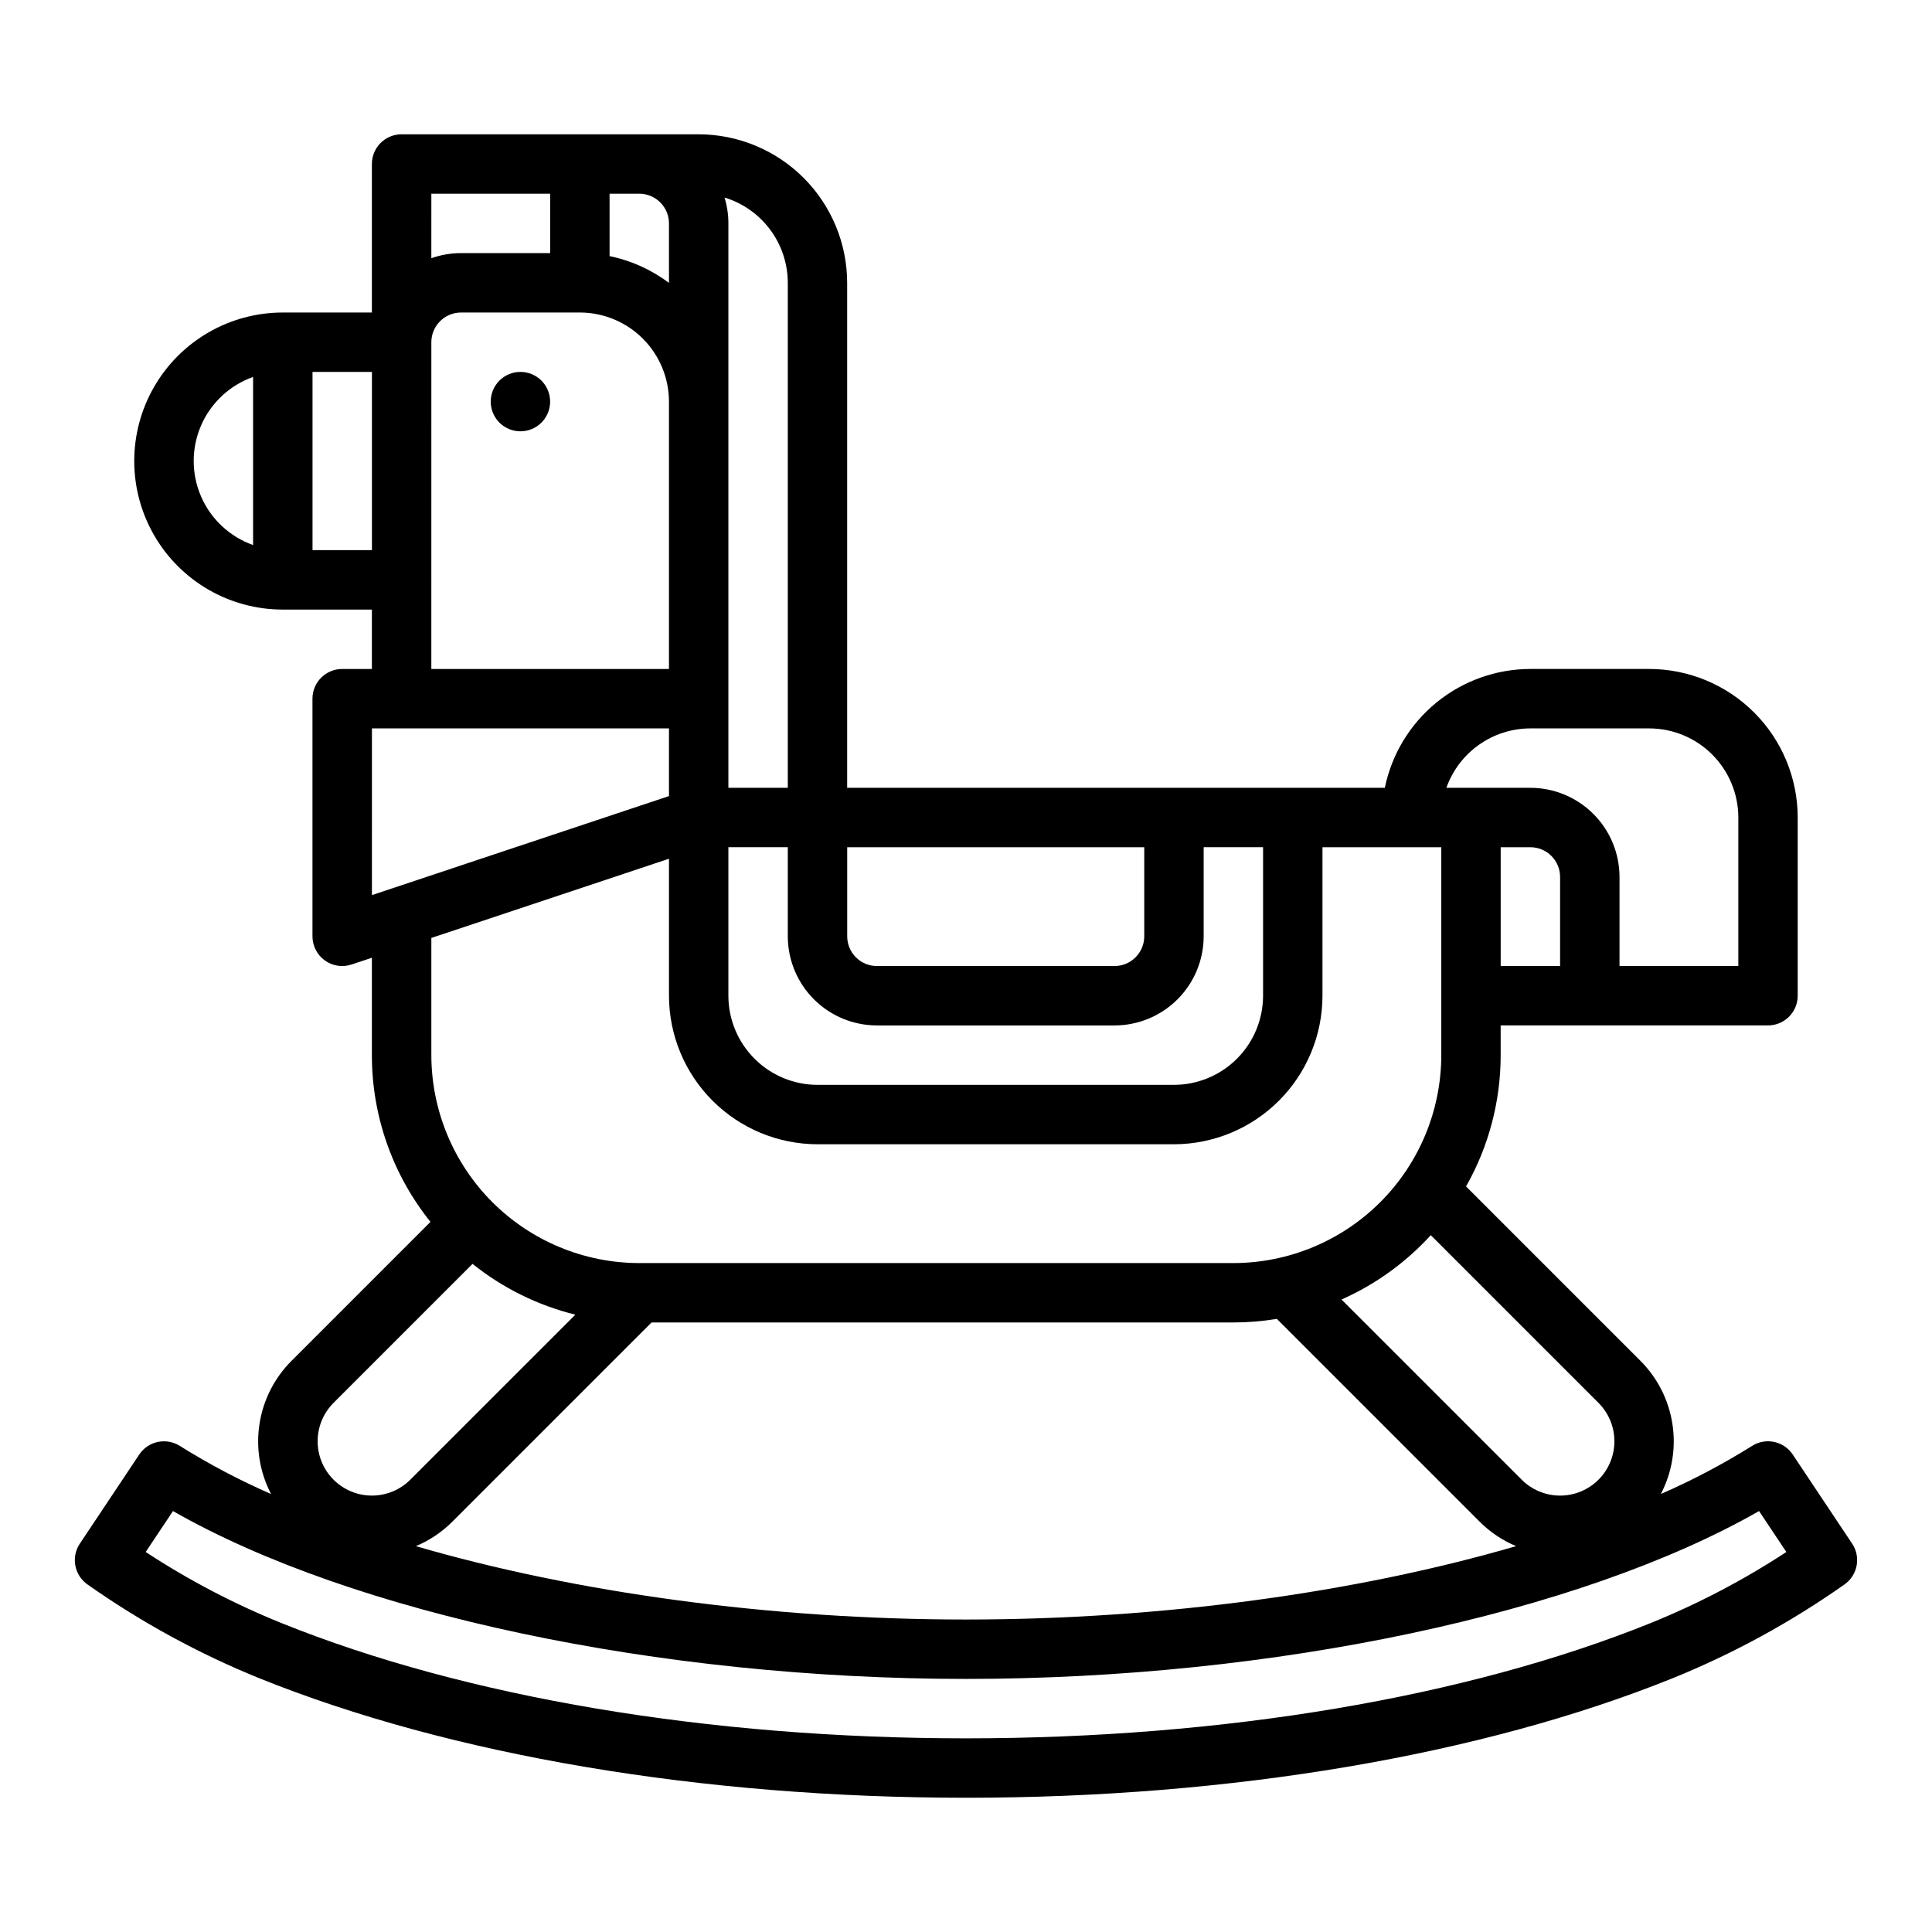
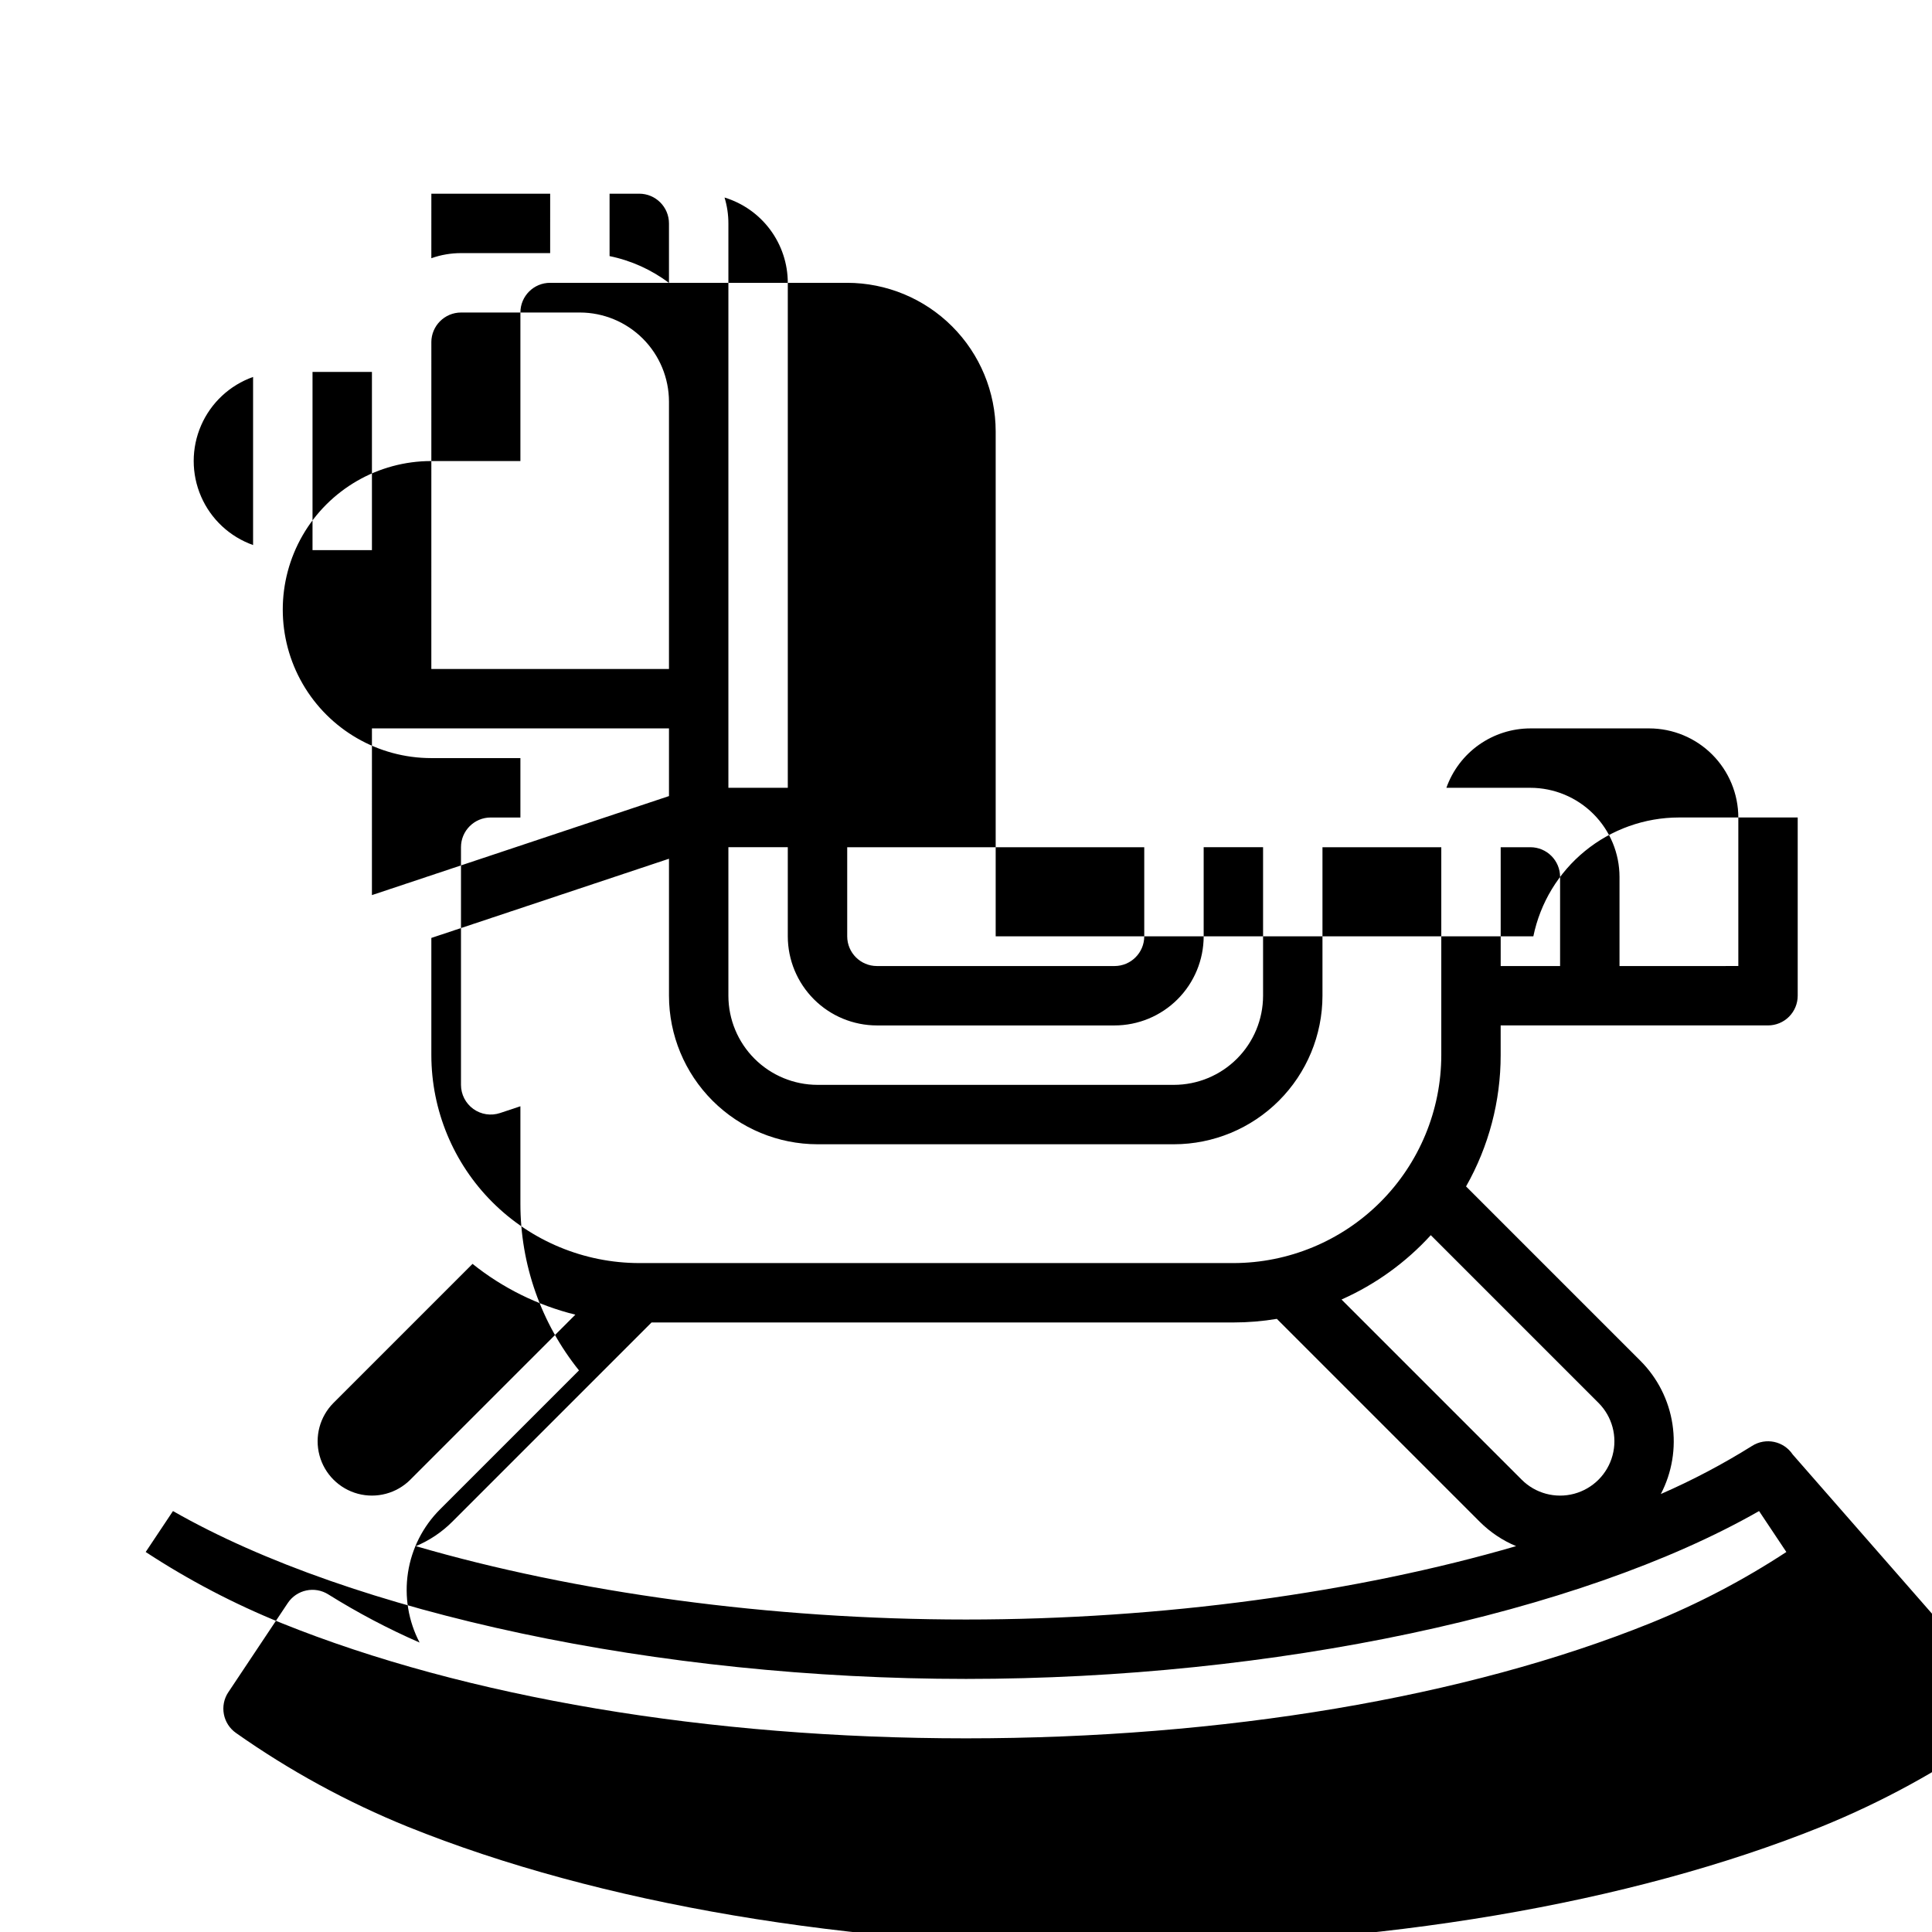
<svg xmlns="http://www.w3.org/2000/svg" fill="#000000" width="800px" height="800px" version="1.1" viewBox="144 144 512 512">
  <g>
-     <path d="m619.09 529.46c-2.375-3.562-7.16-4.574-10.773-2.277-7.734 4.836-15.816 9.098-24.18 12.75 2.969-5.691 4.047-12.18 3.078-18.527-0.969-6.344-3.938-12.219-8.469-16.762l-46.227-46.227c6.019-10.609 9.18-22.602 9.172-34.801v-7.871h70.848c2.09 0 4.09-0.828 5.566-2.305s2.305-3.481 2.305-5.566v-47.234c-0.012-10.434-4.16-20.438-11.539-27.816-7.379-7.379-17.383-11.531-27.82-11.543h-31.488c-9.07 0.012-17.855 3.152-24.883 8.887-7.027 5.734-11.859 13.719-13.684 22.602h-142.49v-133.82c-0.012-10.434-4.164-20.438-11.543-27.816s-17.383-11.531-27.82-11.543h-78.719c-4.348 0-7.871 3.523-7.871 7.871v39.359h-23.617c-14.062 0-27.055 7.504-34.086 19.68-7.031 12.18-7.031 27.184 0 39.363 7.031 12.176 20.023 19.68 34.086 19.68h23.617v15.742h-7.871c-4.348 0-7.875 3.523-7.875 7.871v62.977c0 2.531 1.219 4.906 3.269 6.387 2.055 1.48 4.691 1.883 7.094 1.082l5.383-1.793v25.812c-0.012 16.07 5.465 31.66 15.527 44.188l-36.84 36.84c-4.539 4.539-7.508 10.41-8.48 16.758-0.973 6.344 0.105 12.836 3.078 18.523-8.359-3.648-16.434-7.91-24.168-12.742-3.613-2.297-8.398-1.285-10.77 2.277l-15.742 23.617-0.004-0.004c-2.379 3.57-1.465 8.387 2.059 10.836 14.172 9.984 29.441 18.316 45.504 24.832 50.664 20.43 117.17 31.676 187.28 31.676 70.102 0 136.61-11.25 187.28-31.676 16.062-6.516 31.328-14.852 45.5-24.832 3.523-2.449 4.438-7.266 2.059-10.836zm-408.02-241.02c-6.176-2.188-11.168-6.844-13.777-12.852-2.613-6.008-2.613-12.832 0-18.84 2.609-6.008 7.602-10.664 13.777-12.852zm356.55 227.34c3.637 3.637 5.055 8.938 3.723 13.902-1.328 4.969-5.207 8.848-10.176 10.18-4.969 1.328-10.266-0.09-13.902-3.727l-47.746-47.746v-0.004c8.977-3.988 17.031-9.793 23.656-17.051zm-21.836 37.961c-42.125 12.281-93.793 19.449-145.78 19.449s-103.66-7.164-145.79-19.445v-0.004c3.609-1.504 6.891-3.707 9.652-6.473l52.801-52.801h154.18c3.863 0 7.719-0.32 11.531-0.953l53.75 53.754c2.766 2.766 6.043 4.969 9.652 6.473zm11.656-153.73h-15.742v-31.488h7.871c4.348 0.004 7.867 3.523 7.871 7.871zm-7.871-62.977h31.488c6.262 0.008 12.266 2.496 16.691 6.922 4.426 4.43 6.918 10.434 6.926 16.691v39.359l-31.488 0.004v-23.617c-0.008-6.262-2.496-12.266-6.926-16.691-4.426-4.426-10.43-6.918-16.691-6.926h-22.262c1.633-4.602 4.648-8.582 8.633-11.402 3.988-2.816 8.746-4.336 13.629-4.34zm-181.05 31.488h78.719v23.617-0.004c-0.004 4.348-3.527 7.867-7.871 7.875h-62.977c-4.348-0.008-7.867-3.527-7.871-7.875zm7.871 47.23h62.977c6.262-0.008 12.262-2.496 16.691-6.926 4.426-4.426 6.918-10.43 6.926-16.691v-23.613h15.742v39.359c-0.008 6.262-2.496 12.262-6.926 16.691-4.426 4.426-10.43 6.918-16.691 6.926h-94.465c-6.258-0.008-12.262-2.5-16.688-6.926-4.43-4.43-6.918-10.43-6.926-16.691v-39.359h15.742v23.617-0.004c0.008 6.262 2.5 12.266 6.926 16.691 4.426 4.43 10.43 6.918 16.691 6.926zm-23.617-196.8v133.82h-15.742v-149.57c0-2.324-0.344-4.633-1.02-6.856 4.848 1.477 9.09 4.469 12.105 8.535 3.019 4.07 4.652 9 4.656 14.062zm7.871 228.29h94.465c10.438-0.012 20.441-4.164 27.82-11.543s11.527-17.383 11.539-27.816v-39.359h31.488v55.105-0.004c-0.016 14.609-5.824 28.617-16.156 38.949-10.332 10.328-24.336 16.141-38.945 16.156h-157.44c-14.609-0.016-28.617-5.828-38.945-16.156-10.332-10.332-16.141-24.34-16.16-38.949v-31.062l62.977-20.988v36.309c0.012 10.434 4.164 20.438 11.543 27.816 7.379 7.379 17.383 11.531 27.816 11.543zm-55.102-251.91h7.871c4.344 0.008 7.867 3.527 7.871 7.875v15.766c-4.652-3.508-10.031-5.934-15.742-7.102zm-47.23 0h31.488l-0.004 15.746h-23.613c-2.684 0-5.348 0.457-7.875 1.355zm0 39.359-0.004 0.004c0.008-4.348 3.527-7.867 7.875-7.875h31.488c6.258 0.008 12.262 2.5 16.691 6.926 4.426 4.43 6.914 10.43 6.922 16.691v70.848h-62.977zm-31.492 55.105v-47.23h15.746v47.23zm15.742 91.414 0.004-44.18h78.719v17.941zm-10.176 134.57 36.84-36.84c7.996 6.41 17.293 11.004 27.246 13.461l-43.73 43.727v0.004c-3.637 3.637-8.934 5.055-13.902 3.727-4.965-1.332-8.848-5.211-10.176-10.18-1.332-4.965 0.09-10.266 3.723-13.902zm349.01 58.363c-48.836 19.691-113.25 30.535-181.39 30.535-68.137 0-132.55-10.844-181.39-30.535-12.59-5.09-24.648-11.402-36.008-18.848l7.231-10.848c47.527 27.168 128.73 44.484 210.17 44.484 81.434 0 162.64-17.32 210.16-44.484l7.231 10.848c-11.359 7.445-23.418 13.758-36.008 18.848z" />
-     <path d="m289.79 250.43c0 4.348-3.523 7.871-7.871 7.871-4.348 0-7.871-3.523-7.871-7.871 0-4.348 3.523-7.871 7.871-7.871 4.348 0 7.871 3.523 7.871 7.871" />
+     <path d="m619.09 529.46c-2.375-3.562-7.16-4.574-10.773-2.277-7.734 4.836-15.816 9.098-24.18 12.75 2.969-5.691 4.047-12.18 3.078-18.527-0.969-6.344-3.938-12.219-8.469-16.762l-46.227-46.227c6.019-10.609 9.18-22.602 9.172-34.801v-7.871h70.848c2.09 0 4.09-0.828 5.566-2.305s2.305-3.481 2.305-5.566v-47.234h-31.488c-9.07 0.012-17.855 3.152-24.883 8.887-7.027 5.734-11.859 13.719-13.684 22.602h-142.49v-133.82c-0.012-10.434-4.164-20.438-11.543-27.816s-17.383-11.531-27.82-11.543h-78.719c-4.348 0-7.871 3.523-7.871 7.871v39.359h-23.617c-14.062 0-27.055 7.504-34.086 19.68-7.031 12.18-7.031 27.184 0 39.363 7.031 12.176 20.023 19.68 34.086 19.68h23.617v15.742h-7.871c-4.348 0-7.875 3.523-7.875 7.871v62.977c0 2.531 1.219 4.906 3.269 6.387 2.055 1.48 4.691 1.883 7.094 1.082l5.383-1.793v25.812c-0.012 16.07 5.465 31.66 15.527 44.188l-36.84 36.84c-4.539 4.539-7.508 10.41-8.48 16.758-0.973 6.344 0.105 12.836 3.078 18.523-8.359-3.648-16.434-7.91-24.168-12.742-3.613-2.297-8.398-1.285-10.77 2.277l-15.742 23.617-0.004-0.004c-2.379 3.57-1.465 8.387 2.059 10.836 14.172 9.984 29.441 18.316 45.504 24.832 50.664 20.43 117.17 31.676 187.28 31.676 70.102 0 136.61-11.25 187.28-31.676 16.062-6.516 31.328-14.852 45.5-24.832 3.523-2.449 4.438-7.266 2.059-10.836zm-408.02-241.02c-6.176-2.188-11.168-6.844-13.777-12.852-2.613-6.008-2.613-12.832 0-18.84 2.609-6.008 7.602-10.664 13.777-12.852zm356.55 227.34c3.637 3.637 5.055 8.938 3.723 13.902-1.328 4.969-5.207 8.848-10.176 10.18-4.969 1.328-10.266-0.09-13.902-3.727l-47.746-47.746v-0.004c8.977-3.988 17.031-9.793 23.656-17.051zm-21.836 37.961c-42.125 12.281-93.793 19.449-145.78 19.449s-103.66-7.164-145.79-19.445v-0.004c3.609-1.504 6.891-3.707 9.652-6.473l52.801-52.801h154.18c3.863 0 7.719-0.32 11.531-0.953l53.75 53.754c2.766 2.766 6.043 4.969 9.652 6.473zm11.656-153.73h-15.742v-31.488h7.871c4.348 0.004 7.867 3.523 7.871 7.871zm-7.871-62.977h31.488c6.262 0.008 12.266 2.496 16.691 6.922 4.426 4.43 6.918 10.434 6.926 16.691v39.359l-31.488 0.004v-23.617c-0.008-6.262-2.496-12.266-6.926-16.691-4.426-4.426-10.43-6.918-16.691-6.926h-22.262c1.633-4.602 4.648-8.582 8.633-11.402 3.988-2.816 8.746-4.336 13.629-4.34zm-181.05 31.488h78.719v23.617-0.004c-0.004 4.348-3.527 7.867-7.871 7.875h-62.977c-4.348-0.008-7.867-3.527-7.871-7.875zm7.871 47.23h62.977c6.262-0.008 12.262-2.496 16.691-6.926 4.426-4.426 6.918-10.43 6.926-16.691v-23.613h15.742v39.359c-0.008 6.262-2.496 12.262-6.926 16.691-4.426 4.426-10.43 6.918-16.691 6.926h-94.465c-6.258-0.008-12.262-2.5-16.688-6.926-4.43-4.43-6.918-10.43-6.926-16.691v-39.359h15.742v23.617-0.004c0.008 6.262 2.5 12.266 6.926 16.691 4.426 4.43 10.43 6.918 16.691 6.926zm-23.617-196.8v133.82h-15.742v-149.57c0-2.324-0.344-4.633-1.02-6.856 4.848 1.477 9.09 4.469 12.105 8.535 3.019 4.07 4.652 9 4.656 14.062zm7.871 228.29h94.465c10.438-0.012 20.441-4.164 27.82-11.543s11.527-17.383 11.539-27.816v-39.359h31.488v55.105-0.004c-0.016 14.609-5.824 28.617-16.156 38.949-10.332 10.328-24.336 16.141-38.945 16.156h-157.44c-14.609-0.016-28.617-5.828-38.945-16.156-10.332-10.332-16.141-24.34-16.16-38.949v-31.062l62.977-20.988v36.309c0.012 10.434 4.164 20.438 11.543 27.816 7.379 7.379 17.383 11.531 27.816 11.543zm-55.102-251.91h7.871c4.344 0.008 7.867 3.527 7.871 7.875v15.766c-4.652-3.508-10.031-5.934-15.742-7.102zm-47.23 0h31.488l-0.004 15.746h-23.613c-2.684 0-5.348 0.457-7.875 1.355zm0 39.359-0.004 0.004c0.008-4.348 3.527-7.867 7.875-7.875h31.488c6.258 0.008 12.262 2.5 16.691 6.926 4.426 4.43 6.914 10.43 6.922 16.691v70.848h-62.977zm-31.492 55.105v-47.23h15.746v47.23zm15.742 91.414 0.004-44.18h78.719v17.941zm-10.176 134.57 36.84-36.84c7.996 6.41 17.293 11.004 27.246 13.461l-43.73 43.727v0.004c-3.637 3.637-8.934 5.055-13.902 3.727-4.965-1.332-8.848-5.211-10.176-10.18-1.332-4.965 0.09-10.266 3.723-13.902zm349.01 58.363c-48.836 19.691-113.25 30.535-181.39 30.535-68.137 0-132.55-10.844-181.39-30.535-12.59-5.09-24.648-11.402-36.008-18.848l7.231-10.848c47.527 27.168 128.73 44.484 210.17 44.484 81.434 0 162.64-17.32 210.16-44.484l7.231 10.848c-11.359 7.445-23.418 13.758-36.008 18.848z" />
  </g>
</svg>